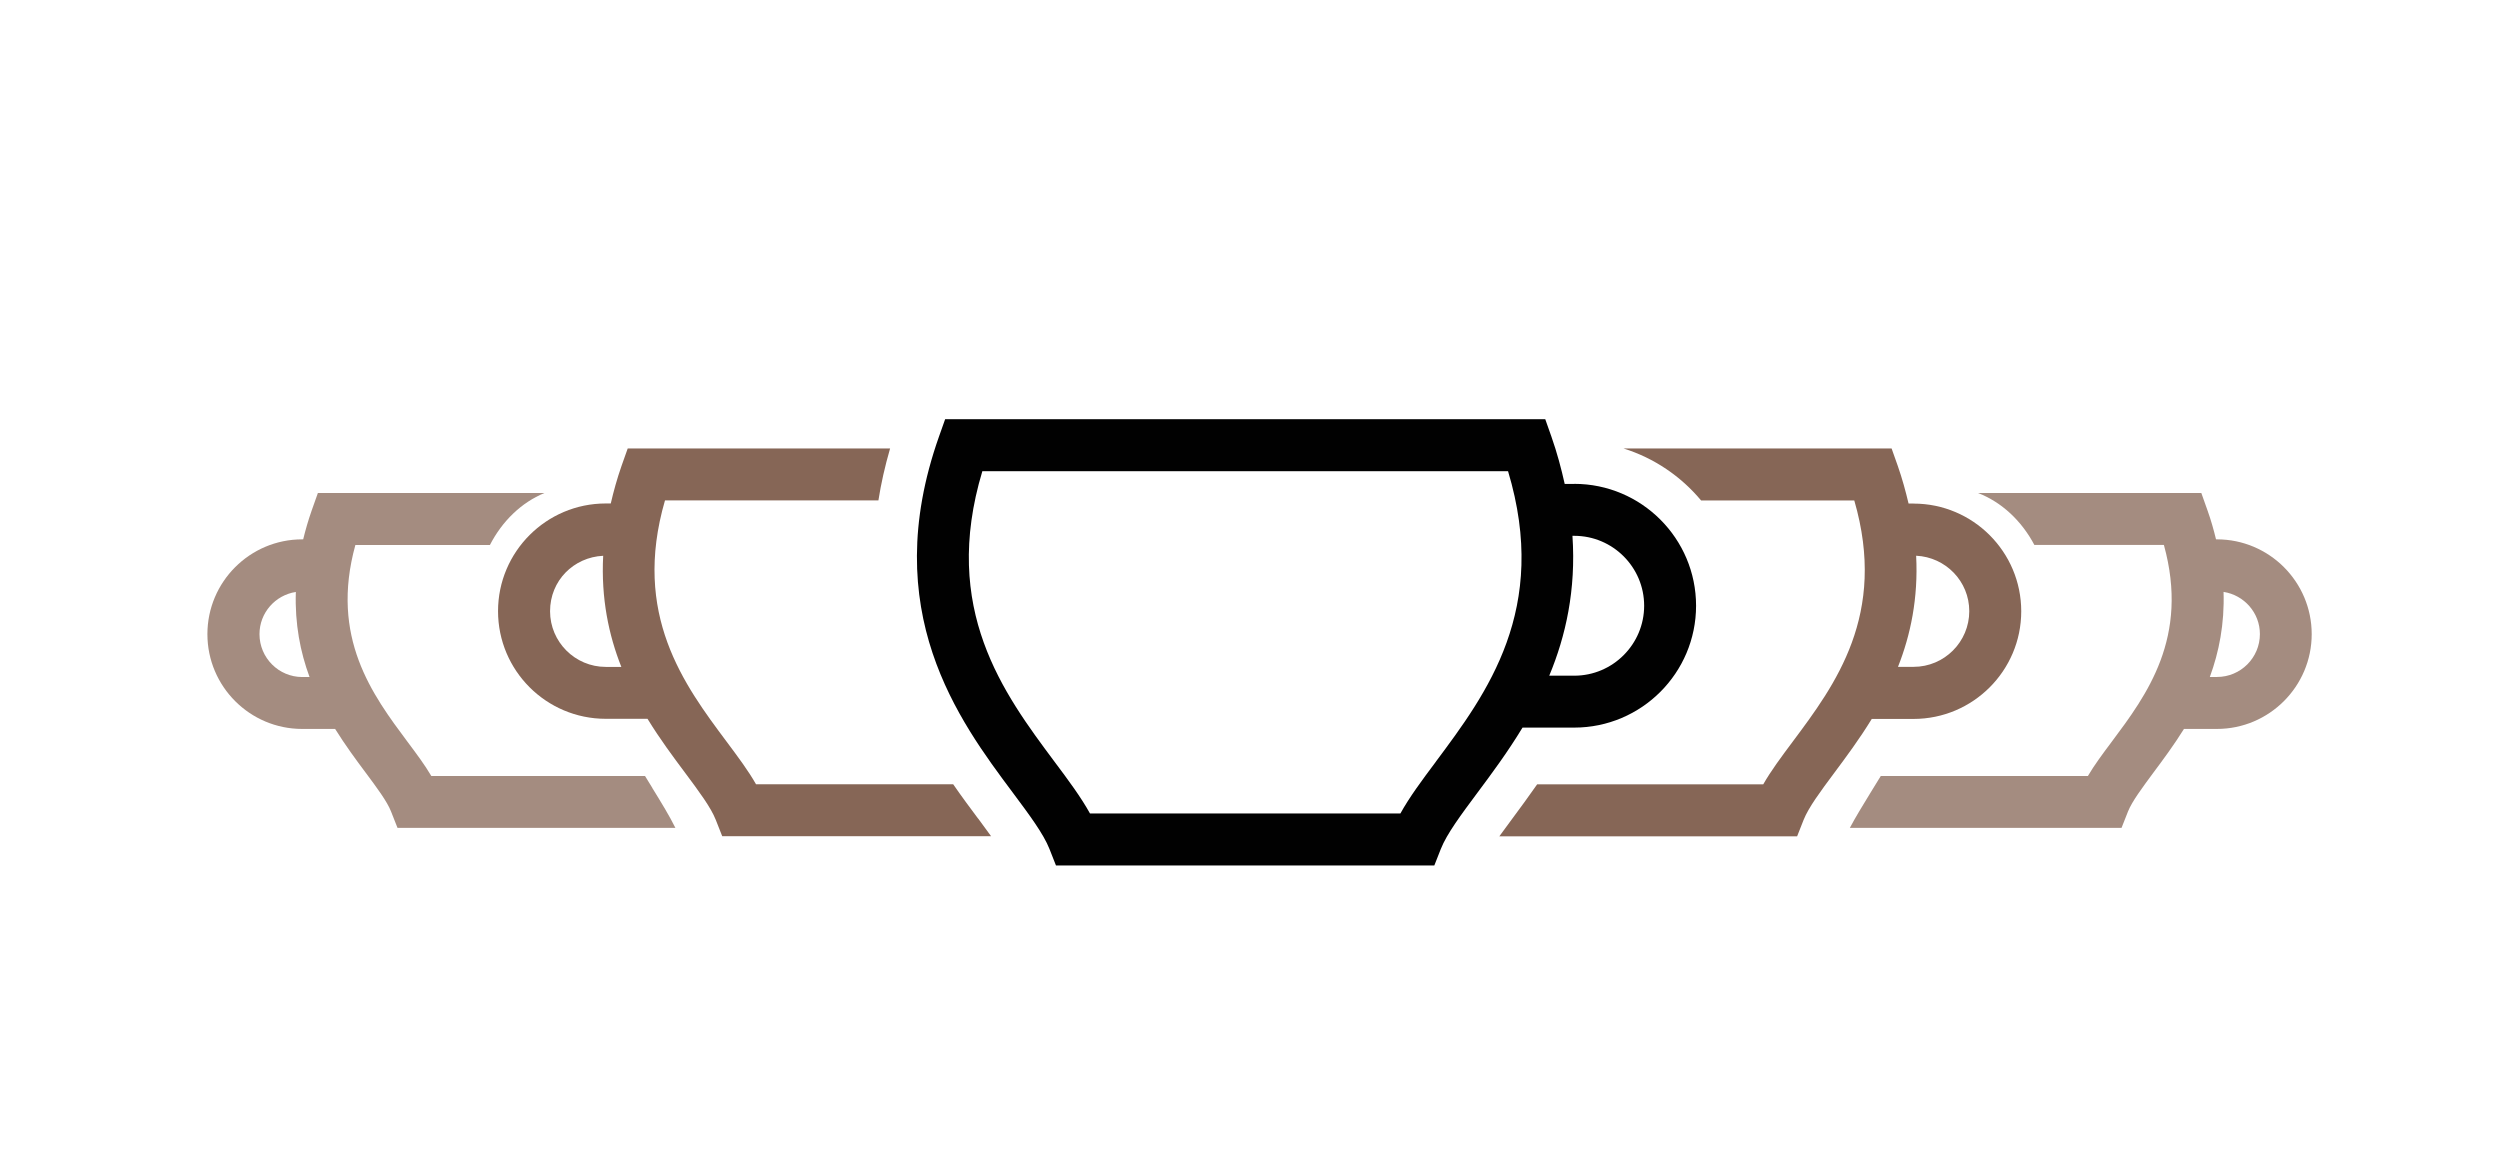
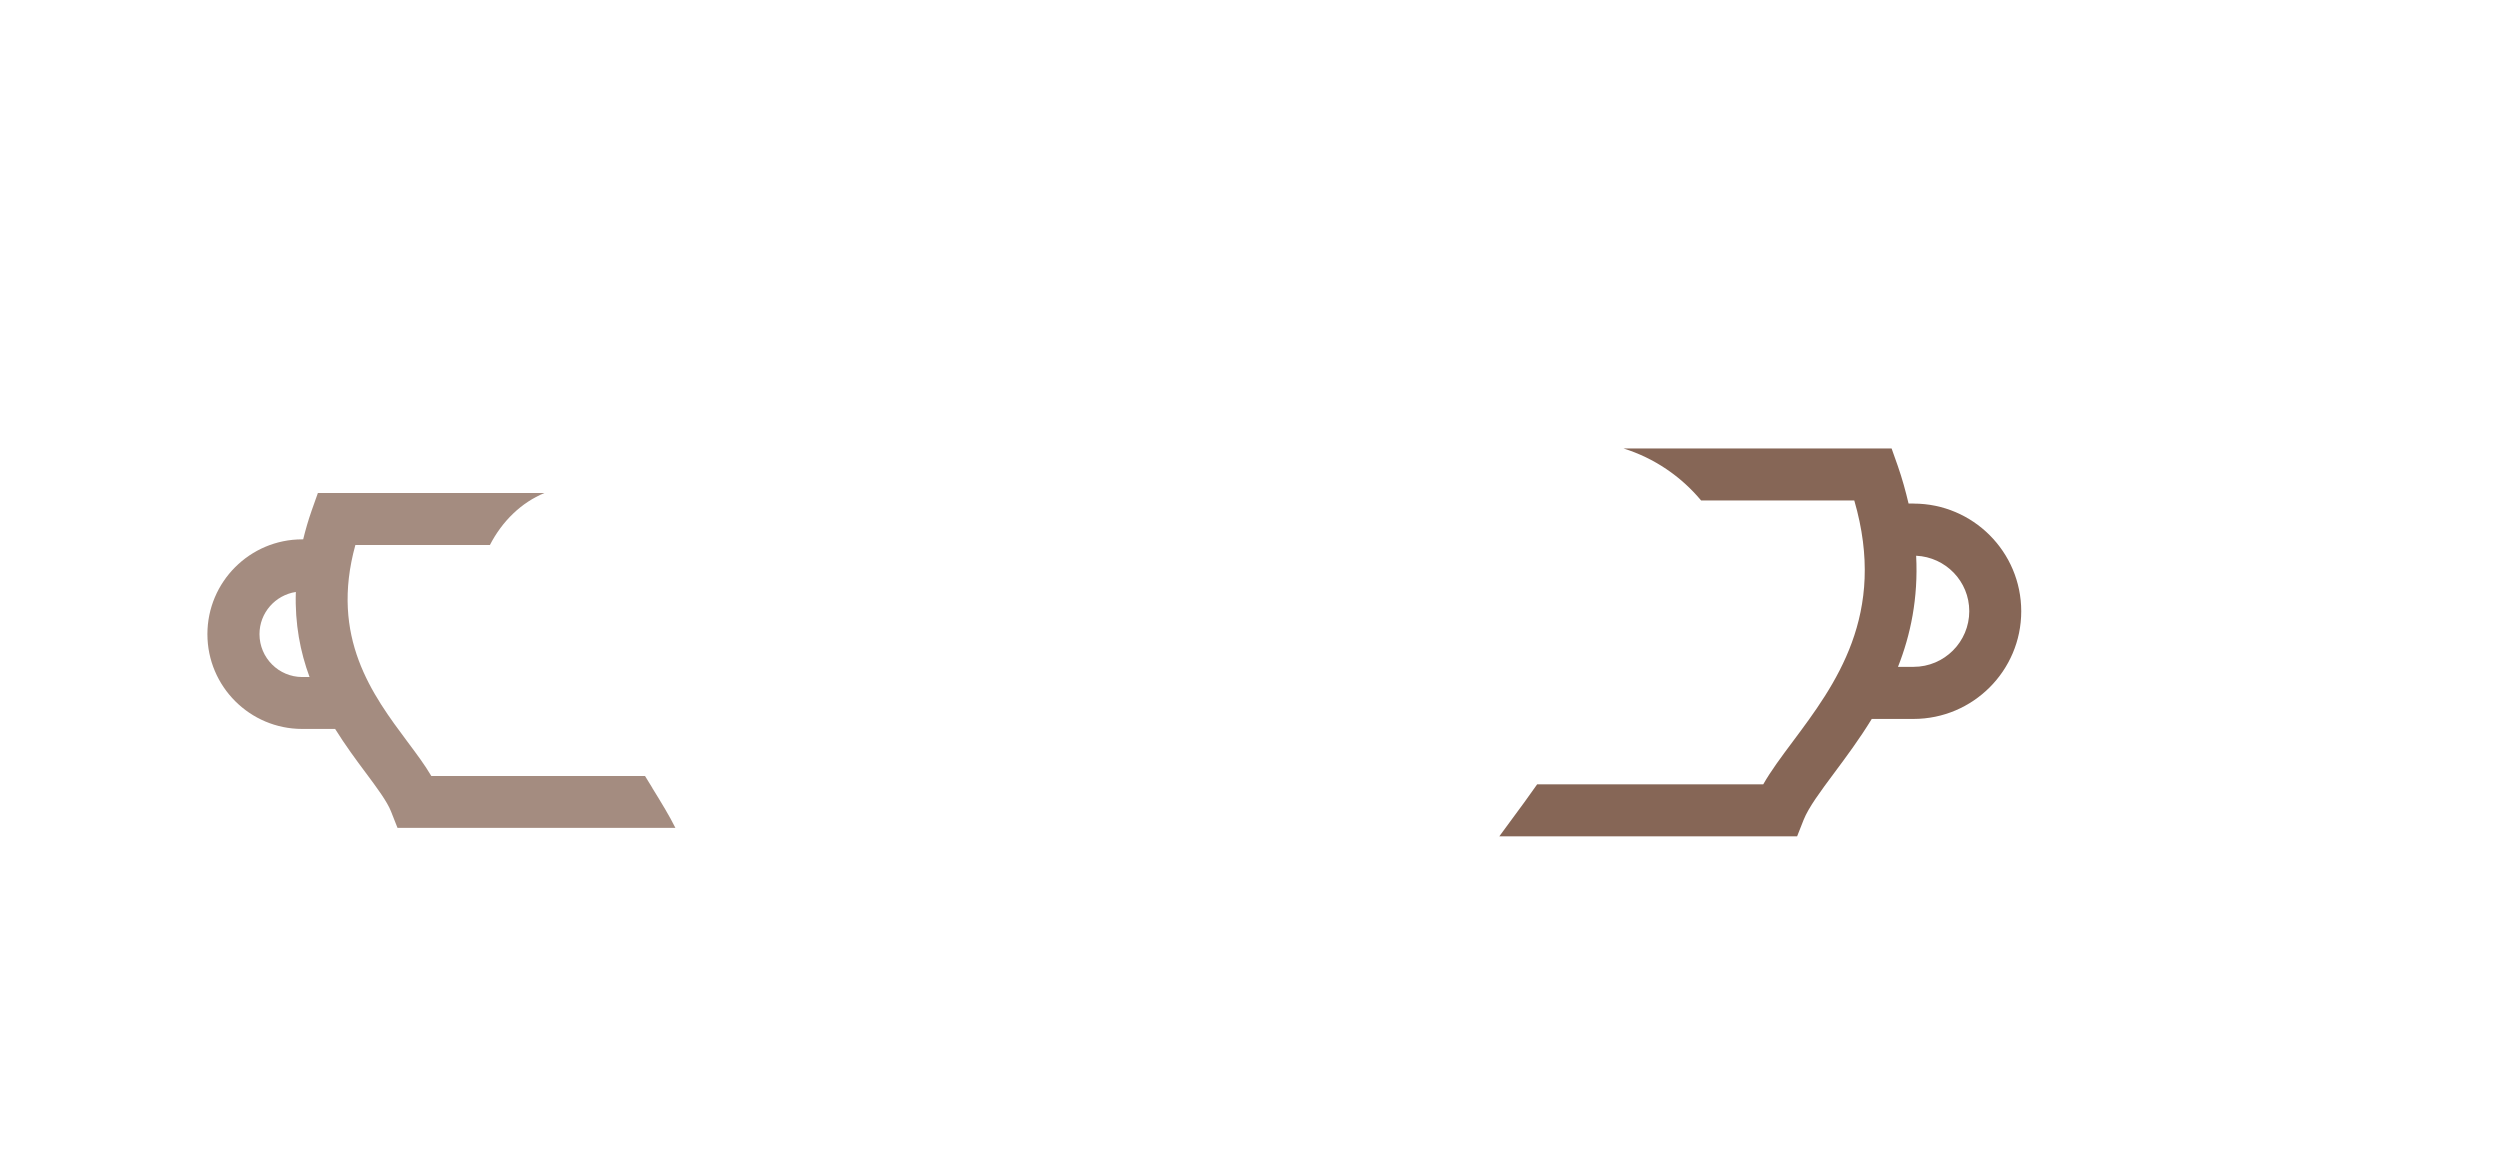
<svg xmlns="http://www.w3.org/2000/svg" id="Ebene_1" viewBox="0 0 432 200">
  <defs>
    <style>.cls-1{fill:#866656;}.cls-2{opacity:.75;}.cls-3{fill:#010101;}</style>
  </defs>
  <g class="cls-2">
    <path class="cls-1" d="M112.73,136.16c-.42-.66-.84-1.37-1.27-2.07h-36.93c-1.11-1.89-2.54-3.81-4.12-5.92-6.02-8.07-13.42-18-9-34h23.25c2.13-4.14,5.45-7.34,9.42-8.98H54.93l-1.06,2.99c-.61,1.73-1.08,3.39-1.48,5.02h-.17c-9.03,0-16.38,7.34-16.38,16.38s7.34,16.38,16.38,16.38h5.69c1.76,2.82,3.62,5.34,5.28,7.56,1.9,2.55,3.7,4.96,4.38,6.7l1.12,2.84h48.02c-1.02-2.06-2.42-4.35-4-6.91Zm-60.49-19.17c-4.08,0-7.4-3.32-7.4-7.41,0-3.7,2.73-6.74,6.28-7.29-.18,5.54,.78,10.4,2.37,14.7h-1.25Z" />
  </g>
  <g class="cls-2">
-     <path class="cls-1" d="M383.1,93.2h-.17c-.4-1.63-.86-3.3-1.48-5.02l-1.06-2.99h-38.59c4.09,1.58,7.53,4.8,9.74,8.98h22.38c4.42,16-2.98,25.93-9.01,34-1.58,2.11-3.01,4.03-4.12,5.92h-35.79c-.59,.98-1.18,1.93-1.74,2.83-1.38,2.25-2.62,4.28-3.61,6.14h46.95l1.12-2.84c.69-1.73,2.49-4.14,4.38-6.7,1.66-2.22,3.53-4.74,5.29-7.56h5.69c9.03,0,16.38-7.35,16.38-16.38s-7.34-16.38-16.38-16.38Zm0,23.78h-1.24c1.58-4.3,2.55-9.16,2.37-14.7,3.54,.55,6.28,3.59,6.28,7.29,0,4.09-3.33,7.41-7.41,7.41Z" />
-   </g>
-   <path class="cls-1" d="M169.02,141.46c-1.34-1.8-2.82-3.78-4.31-5.94h-34.07c-1.33-2.34-3.11-4.72-5.08-7.36-7.34-9.83-16.38-21.95-10.65-41.69h36.88c.45-2.89,1.12-5.88,2.02-8.98h-45.34l-1.06,2.99c-.79,2.26-1.38,4.41-1.87,6.52h-.87c-10.26,0-18.61,8.34-18.61,18.61s8.34,18.6,18.61,18.6h7.22c2.14,3.5,4.44,6.58,6.48,9.31,2.39,3.21,4.46,5.98,5.31,8.14l1.12,2.84h46.46c-.71-1-1.46-2.02-2.23-3.05Zm-64.35-26.22c-5.3,0-9.62-4.32-9.62-9.62s4.09-9.34,9.18-9.58c-.38,7.33,.95,13.69,3.14,19.21h-2.7Z" />
-   <path class="cls-3" d="M272.03,83.62h-1.65c-.59-2.64-1.3-5.34-2.3-8.18l-1.06-3h-103.7l-1.06,2.99c-10.66,30.18,3.43,49.06,12.75,61.54,2.84,3.81,5.3,7.1,6.34,9.74l1.12,2.84h65.38l1.12-2.84c1.04-2.63,3.5-5.92,6.34-9.74,2.44-3.27,5.21-7,7.78-11.24h8.93c11.62,0,21.06-9.45,21.06-21.06s-9.44-21.06-21.06-21.06Zm-23.9,47.99c-2.42,3.23-4.58,6.14-6.14,8.96h-53.64c-1.56-2.82-3.72-5.73-6.14-8.96-8.78-11.78-19.64-26.33-12.46-50.19h90.84c7.17,23.87-3.69,38.42-12.47,50.19Zm23.9-14.85h-4.32c2.86-6.86,4.64-14.85,4.01-24.17h.31c6.66,0,12.08,5.42,12.08,12.08s-5.42,12.09-12.08,12.09Z" />
+     </g>
  <path class="cls-1" d="M330.67,87.01h-.87c-.5-2.11-1.08-4.26-1.87-6.52l-1.06-2.99h-46.31c5.3,1.66,9.92,4.82,13.39,8.98h26.47c5.73,19.74-3.31,31.86-10.65,41.69-1.97,2.64-3.75,5.03-5.08,7.36h-39.07c-1.49,2.13-2.96,4.14-4.3,5.94-.77,1.03-1.52,2.05-2.24,3.05h51.46l1.12-2.84c.86-2.16,2.92-4.93,5.31-8.14,2.03-2.73,4.33-5.81,6.47-9.31h7.22c10.26,0,18.61-8.34,18.61-18.6,0-10.26-8.34-18.61-18.6-18.61Zm0,28.23h-2.7c2.18-5.52,3.52-11.88,3.14-19.21,5.1,.24,9.18,4.42,9.18,9.58,0,5.3-4.31,9.62-9.62,9.62Z" />
</svg>